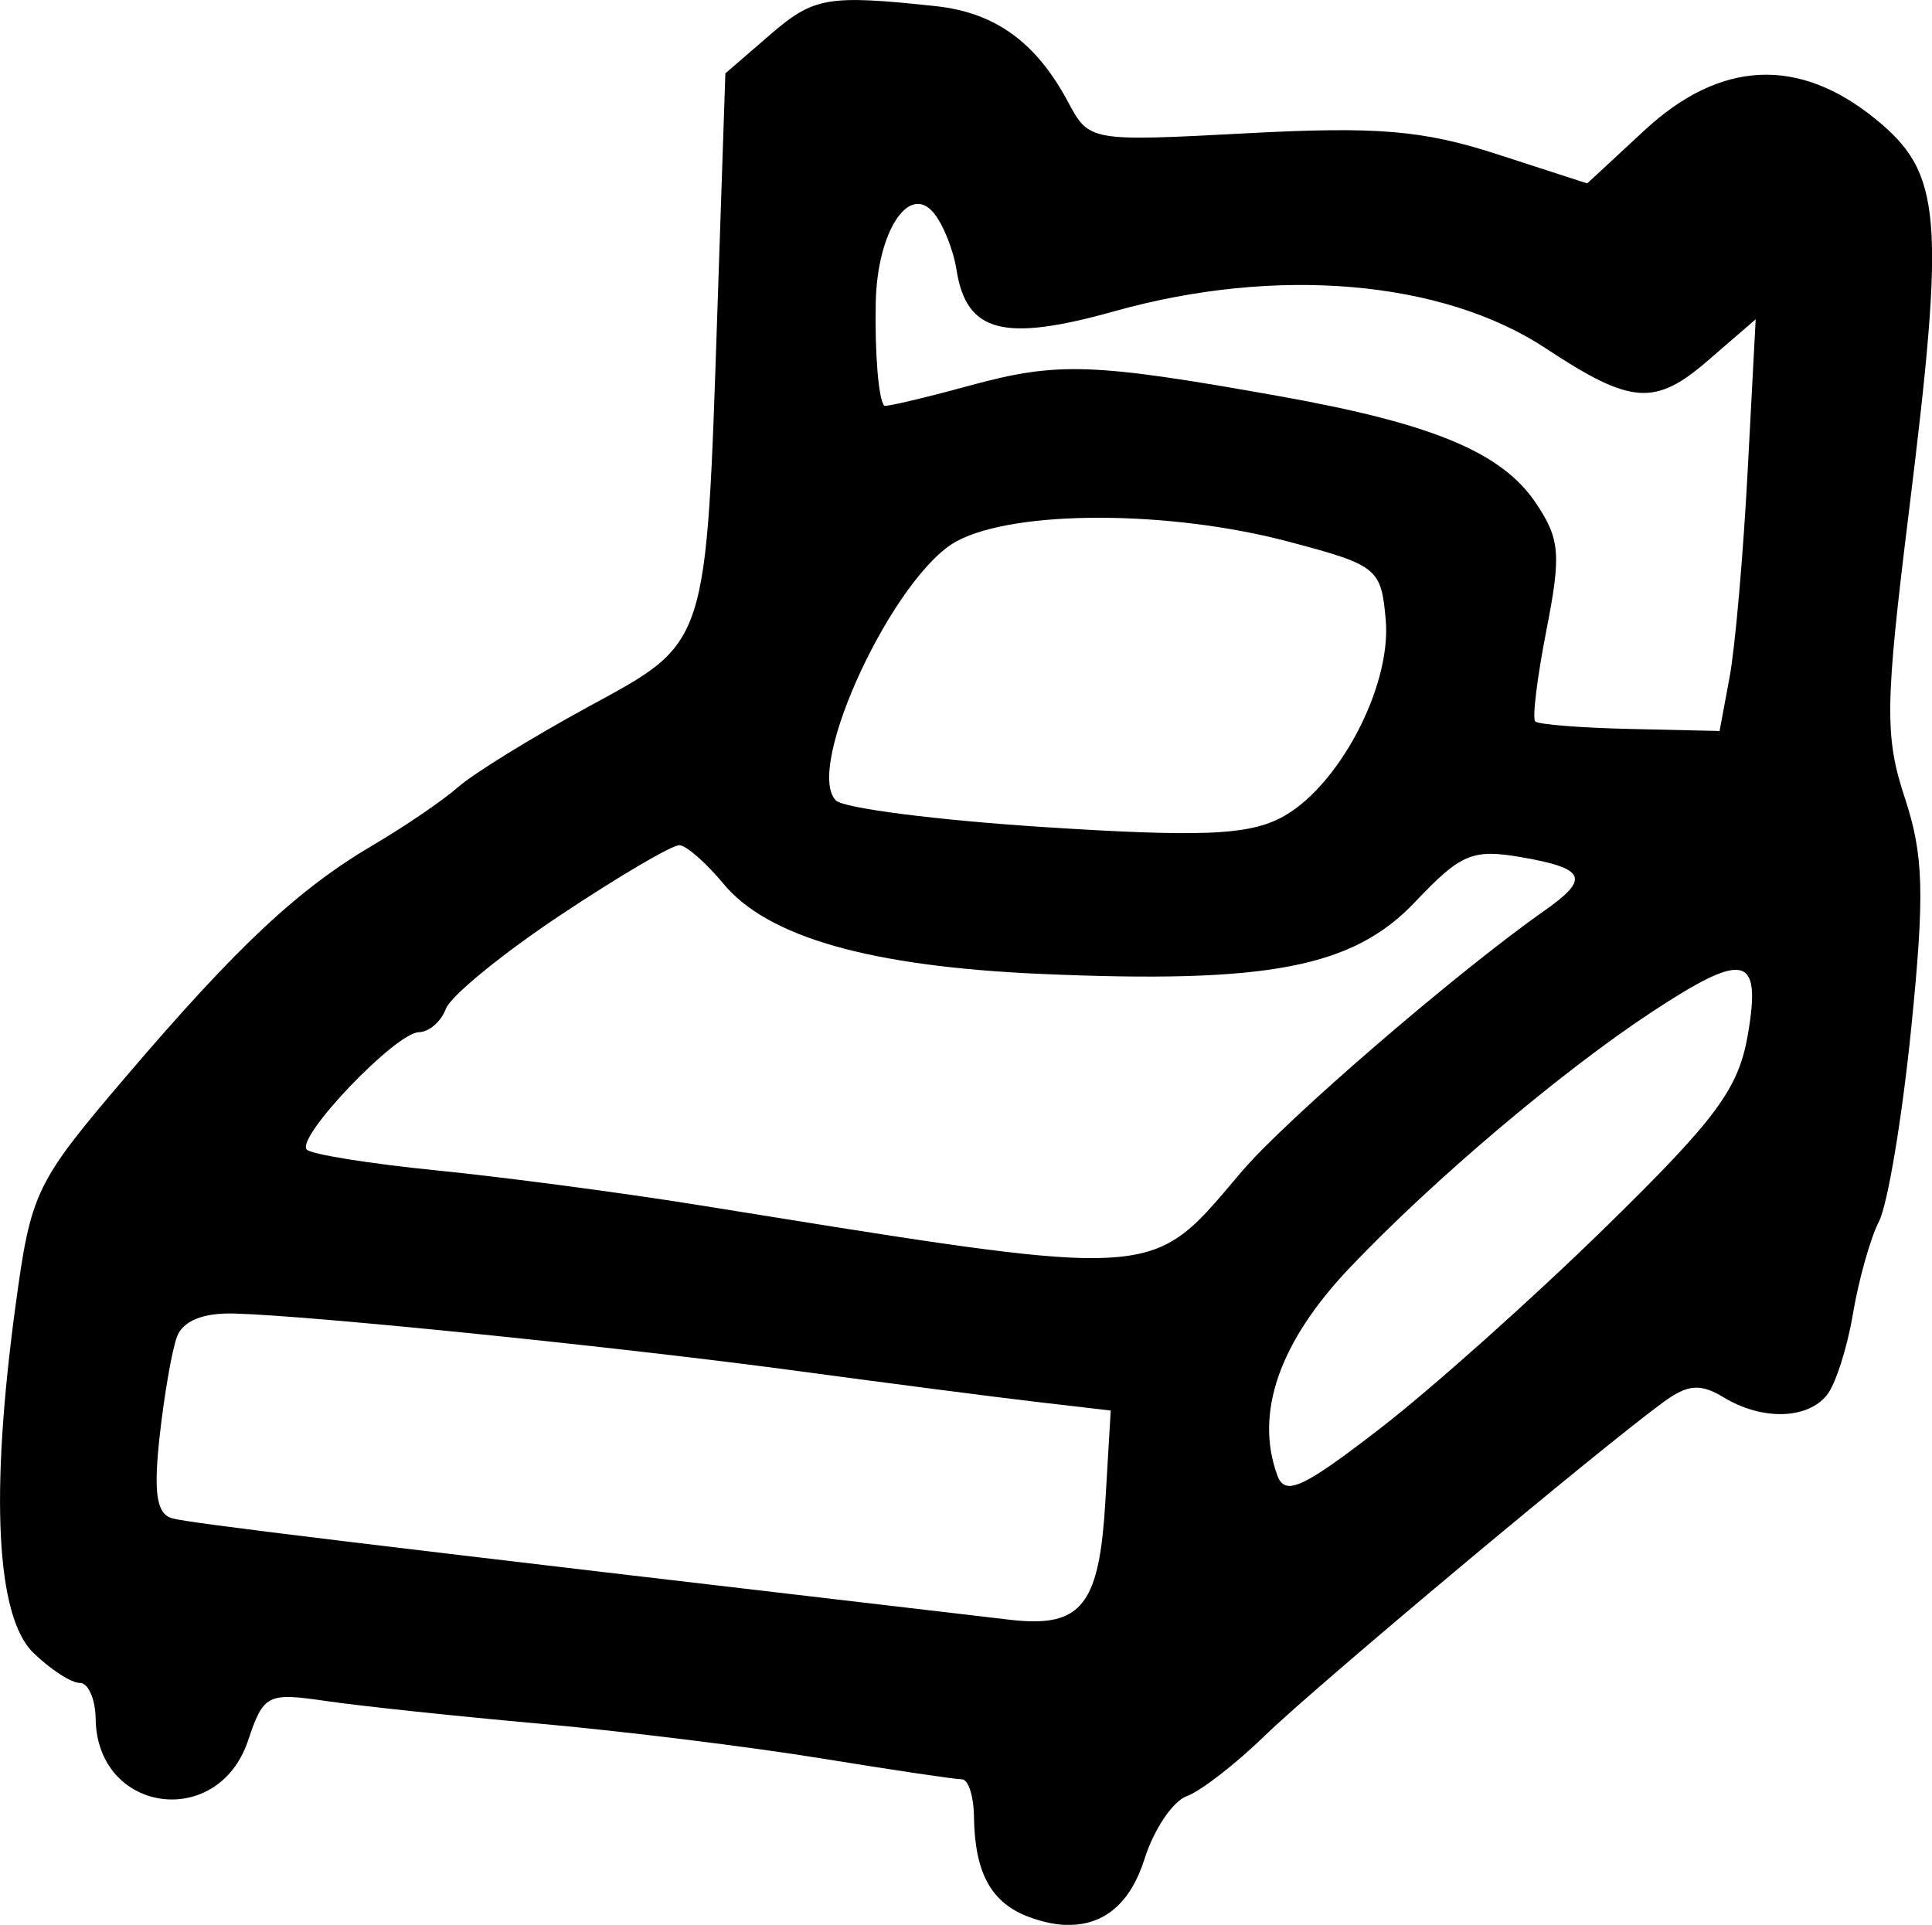
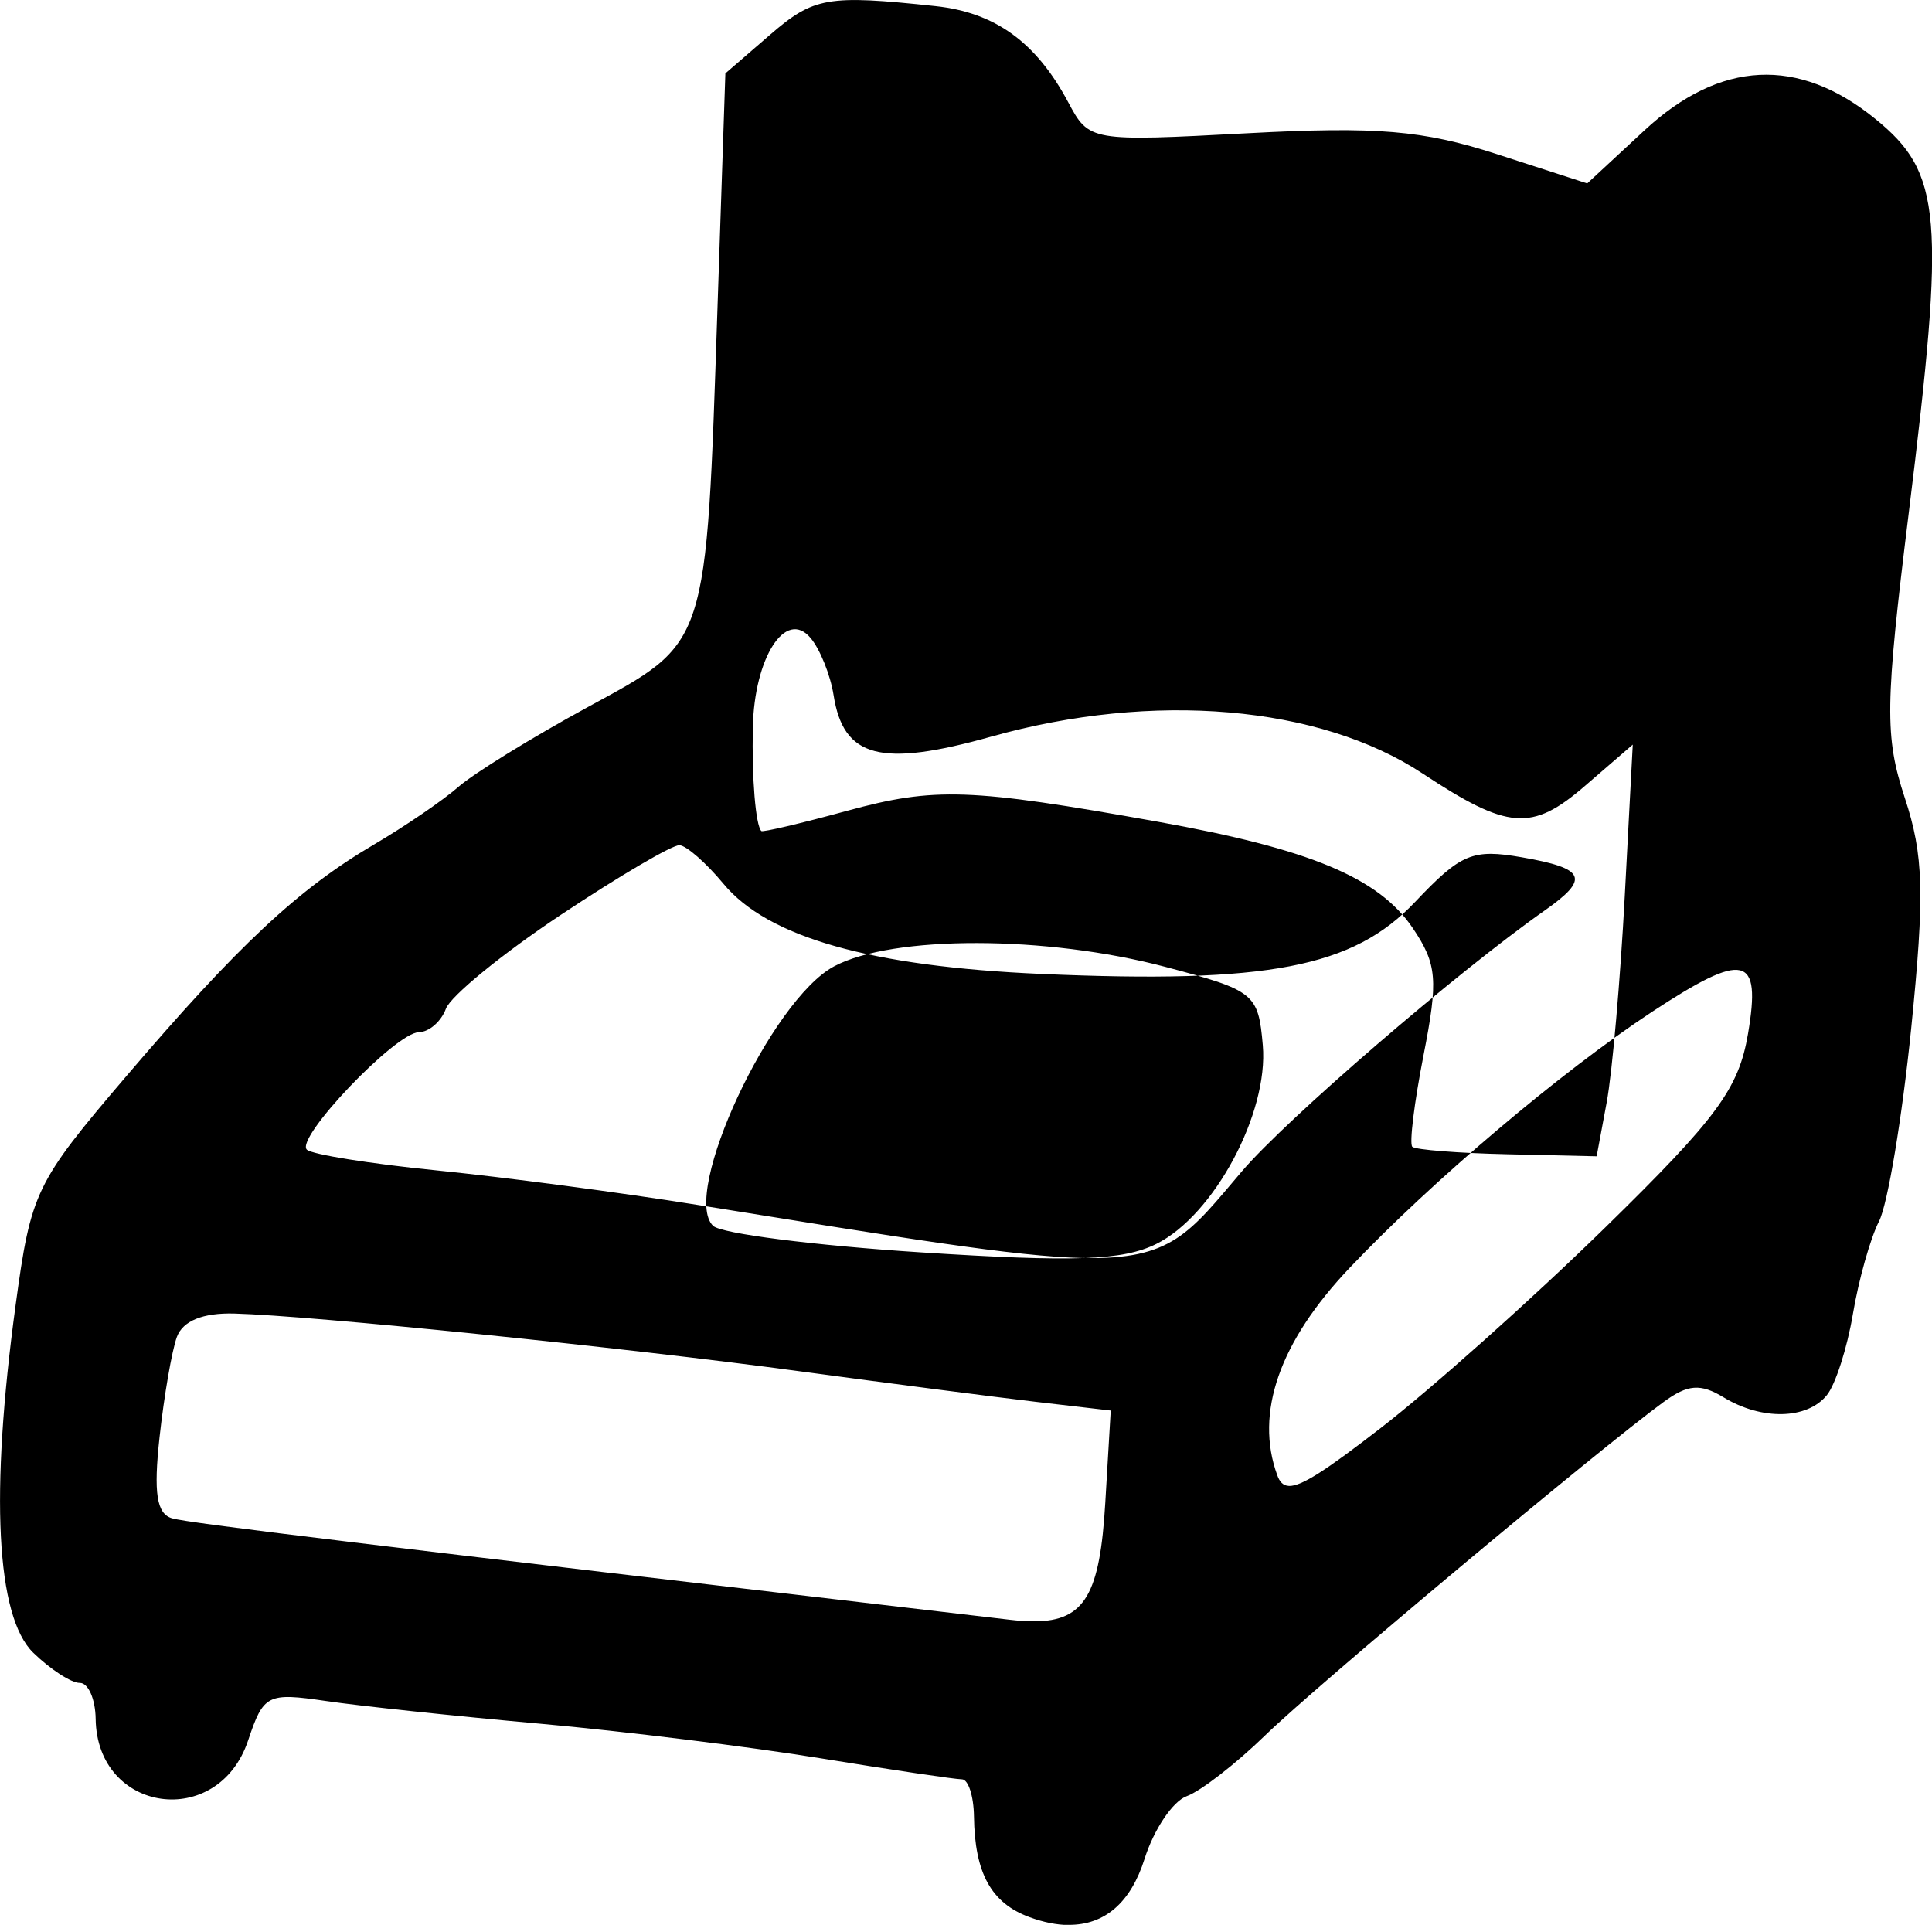
<svg xmlns="http://www.w3.org/2000/svg" xmlns:ns1="http://www.inkscape.org/namespaces/inkscape" xmlns:ns2="http://sodipodi.sourceforge.net/DTD/sodipodi-0.dtd" width="33.224mm" height="33.102mm" viewBox="0 0 33.224 33.102" version="1.1" id="svg223" ns1:version="1.1.2 (b8e25be833, 2022-02-05)" ns2:docname="lit.svg">
  <ns2:namedview id="namedview225" pagecolor="#ffffff" bordercolor="#666666" borderopacity="1.0" ns1:pageshadow="2" ns1:pageopacity="0.0" ns1:pagecheckerboard="0" ns1:document-units="mm" showgrid="false" fit-margin-top="0" fit-margin-left="0" fit-margin-right="0" fit-margin-bottom="0" ns1:zoom="0.7198092" ns1:cx="62.516567" ns1:cy="63.211195" ns1:window-width="1226" ns1:window-height="1029" ns1:window-x="613" ns1:window-y="1" ns1:window-maximized="0" ns1:current-layer="layer1" />
  <defs id="defs220" />
  <g ns1:label="Calque 1" ns1:groupmode="layer" id="layer1" transform="translate(-298.95,-127.979)">
-     <path id="path1122" style="fill:#000000;stroke-width:0.265" d="m 317.327,161.081 c 0.619,0.004 1.068,-0.381 1.306,-1.136 0.16,-0.506 0.486,-0.991 0.725,-1.077 0.239,-0.086 0.846,-0.557 1.349,-1.046 0.873,-0.849 5.74,-4.922 6.851,-5.733 0.417,-0.305 0.635,-0.321 1.034,-0.079 0.656,0.398 1.436,0.381 1.775,-0.04 0.148,-0.184 0.349,-0.811 0.447,-1.395 0.098,-0.583 0.299,-1.3 0.449,-1.593 0.15,-0.293 0.398,-1.785 0.553,-3.315 0.234,-2.318 0.216,-2.98 -0.11,-3.968 -0.347,-1.054 -0.34,-1.598 0.068,-4.896 0.633,-5.121 0.572,-5.848 -0.574,-6.779 -1.322,-1.076 -2.67,-1.009 -3.97,0.196 l -0.985,0.913 -1.556,-0.504 c -1.27,-0.411 -2.059,-0.477 -4.282,-0.359 -2.713,0.144 -2.727,0.142 -3.089,-0.536 -0.55,-1.03 -1.256,-1.541 -2.282,-1.65 -1.858,-0.198 -2.091,-0.157 -2.845,0.494 l -0.767,0.663 -0.136,4.046 c -0.197,5.861 -0.151,5.719 -2.229,6.851 -0.958,0.522 -1.959,1.139 -2.225,1.372 -0.266,0.233 -0.918,0.678 -1.447,0.989 -1.307,0.767 -2.345,1.738 -4.268,3.991 -1.562,1.831 -1.636,1.984 -1.901,3.938 -0.441,3.246 -0.334,5.352 0.304,5.973 0.295,0.287 0.655,0.521 0.8,0.519 0.145,-0.003 0.268,0.276 0.273,0.617 0.021,1.623 2.105,1.919 2.622,0.372 0.265,-0.792 0.331,-0.825 1.337,-0.678 0.582,0.086 2.236,0.261 3.676,0.39 1.44,0.129 3.618,0.398 4.841,0.597 1.222,0.199 2.312,0.361 2.421,0.36 0.109,0 0.202,0.286 0.207,0.638 0.013,0.977 0.296,1.491 0.956,1.733 0.242,0.089 0.467,0.133 0.673,0.135 z m -0.594,-5.22 c -0.126,0 -0.265,-0.009 -0.417,-0.027 -11.25,-1.315 -14.105,-1.66 -14.404,-1.744 -0.268,-0.075 -0.324,-0.432 -0.218,-1.398 0.078,-0.713 0.212,-1.488 0.298,-1.722 0.102,-0.276 0.448,-0.417 0.989,-0.402 1.336,0.036 6.69,0.583 9.709,0.991 1.531,0.207 3.363,0.444 4.072,0.527 l 1.289,0.15 -0.094,1.589 c -0.092,1.549 -0.342,2.035 -1.223,2.036 z m 4.381,-2.329 c -0.1,-0.004 -0.158,-0.069 -0.199,-0.183 -0.391,-1.069 0.036,-2.294 1.242,-3.564 1.424,-1.501 3.643,-3.379 5.199,-4.403 1.598,-1.051 1.885,-0.986 1.654,0.375 -0.16,0.944 -0.534,1.452 -2.454,3.33 -1.246,1.219 -2.988,2.775 -3.873,3.458 -0.92,0.711 -1.349,0.996 -1.569,0.988 z m -3.533,-3.918 c -1.185,-0.026 -3.114,-0.348 -6.649,-0.916 -1.312,-0.211 -3.323,-0.476 -4.469,-0.591 -1.145,-0.114 -2.151,-0.275 -2.236,-0.357 -0.205,-0.2 1.526,-2.015 1.927,-2.02 0.174,-0.003 0.383,-0.184 0.464,-0.403 0.081,-0.219 0.969,-0.945 1.973,-1.613 1.004,-0.668 1.923,-1.208 2.044,-1.2 0.12,0.007 0.46,0.306 0.756,0.663 0.762,0.921 2.532,1.423 5.466,1.551 3.901,0.17 5.361,-0.111 6.428,-1.238 0.789,-0.833 0.987,-0.916 1.836,-0.768 1.1,0.192 1.174,0.366 0.391,0.916 -1.502,1.054 -4.446,3.591 -5.209,4.489 -0.902,1.061 -1.198,1.519 -2.722,1.486 z m 2.114,-7.314 c -0.611,0.022 -1.479,-0.013 -2.797,-0.098 -1.828,-0.118 -3.435,-0.323 -3.571,-0.456 -0.56,-0.546 0.997,-3.885 2.081,-4.463 1.008,-0.537 3.647,-0.533 5.698,0.01 1.534,0.406 1.596,0.456 1.674,1.347 0.102,1.168 -0.841,2.926 -1.831,3.417 -0.288,0.143 -0.642,0.222 -1.253,0.244 z m 8.826,-1.75 -1.536,-0.035 c -0.845,-0.019 -1.581,-0.077 -1.634,-0.129 -0.054,-0.052 0.034,-0.761 0.193,-1.574 0.255,-1.299 0.233,-1.565 -0.184,-2.185 -0.585,-0.869 -1.772,-1.363 -4.392,-1.832 -3.23,-0.577 -3.827,-0.598 -5.339,-0.186 -0.787,0.215 -1.45,0.371 -1.473,0.347 -0.098,-0.103 -0.164,-0.902 -0.146,-1.778 0.025,-1.208 0.566,-2.049 0.993,-1.542 0.163,0.193 0.341,0.636 0.396,0.984 0.17,1.079 0.808,1.246 2.713,0.712 2.789,-0.782 5.64,-0.537 7.416,0.635 1.471,0.971 1.879,1.002 2.792,0.213 l 0.822,-0.71 -0.138,2.611 c -0.076,1.436 -0.215,3.029 -0.31,3.54 z" />
+     <path id="path1122" style="fill:#000000;stroke-width:0.265" d="m 317.327,161.081 c 0.619,0.004 1.068,-0.381 1.306,-1.136 0.16,-0.506 0.486,-0.991 0.725,-1.077 0.239,-0.086 0.846,-0.557 1.349,-1.046 0.873,-0.849 5.74,-4.922 6.851,-5.733 0.417,-0.305 0.635,-0.321 1.034,-0.079 0.656,0.398 1.436,0.381 1.775,-0.04 0.148,-0.184 0.349,-0.811 0.447,-1.395 0.098,-0.583 0.299,-1.3 0.449,-1.593 0.15,-0.293 0.398,-1.785 0.553,-3.315 0.234,-2.318 0.216,-2.98 -0.11,-3.968 -0.347,-1.054 -0.34,-1.598 0.068,-4.896 0.633,-5.121 0.572,-5.848 -0.574,-6.779 -1.322,-1.076 -2.67,-1.009 -3.97,0.196 l -0.985,0.913 -1.556,-0.504 c -1.27,-0.411 -2.059,-0.477 -4.282,-0.359 -2.713,0.144 -2.727,0.142 -3.089,-0.536 -0.55,-1.03 -1.256,-1.541 -2.282,-1.65 -1.858,-0.198 -2.091,-0.157 -2.845,0.494 l -0.767,0.663 -0.136,4.046 c -0.197,5.861 -0.151,5.719 -2.229,6.851 -0.958,0.522 -1.959,1.139 -2.225,1.372 -0.266,0.233 -0.918,0.678 -1.447,0.989 -1.307,0.767 -2.345,1.738 -4.268,3.991 -1.562,1.831 -1.636,1.984 -1.901,3.938 -0.441,3.246 -0.334,5.352 0.304,5.973 0.295,0.287 0.655,0.521 0.8,0.519 0.145,-0.003 0.268,0.276 0.273,0.617 0.021,1.623 2.105,1.919 2.622,0.372 0.265,-0.792 0.331,-0.825 1.337,-0.678 0.582,0.086 2.236,0.261 3.676,0.39 1.44,0.129 3.618,0.398 4.841,0.597 1.222,0.199 2.312,0.361 2.421,0.36 0.109,0 0.202,0.286 0.207,0.638 0.013,0.977 0.296,1.491 0.956,1.733 0.242,0.089 0.467,0.133 0.673,0.135 z m -0.594,-5.22 c -0.126,0 -0.265,-0.009 -0.417,-0.027 -11.25,-1.315 -14.105,-1.66 -14.404,-1.744 -0.268,-0.075 -0.324,-0.432 -0.218,-1.398 0.078,-0.713 0.212,-1.488 0.298,-1.722 0.102,-0.276 0.448,-0.417 0.989,-0.402 1.336,0.036 6.69,0.583 9.709,0.991 1.531,0.207 3.363,0.444 4.072,0.527 l 1.289,0.15 -0.094,1.589 c -0.092,1.549 -0.342,2.035 -1.223,2.036 z m 4.381,-2.329 c -0.1,-0.004 -0.158,-0.069 -0.199,-0.183 -0.391,-1.069 0.036,-2.294 1.242,-3.564 1.424,-1.501 3.643,-3.379 5.199,-4.403 1.598,-1.051 1.885,-0.986 1.654,0.375 -0.16,0.944 -0.534,1.452 -2.454,3.33 -1.246,1.219 -2.988,2.775 -3.873,3.458 -0.92,0.711 -1.349,0.996 -1.569,0.988 z m -3.533,-3.918 c -1.185,-0.026 -3.114,-0.348 -6.649,-0.916 -1.312,-0.211 -3.323,-0.476 -4.469,-0.591 -1.145,-0.114 -2.151,-0.275 -2.236,-0.357 -0.205,-0.2 1.526,-2.015 1.927,-2.02 0.174,-0.003 0.383,-0.184 0.464,-0.403 0.081,-0.219 0.969,-0.945 1.973,-1.613 1.004,-0.668 1.923,-1.208 2.044,-1.2 0.12,0.007 0.46,0.306 0.756,0.663 0.762,0.921 2.532,1.423 5.466,1.551 3.901,0.17 5.361,-0.111 6.428,-1.238 0.789,-0.833 0.987,-0.916 1.836,-0.768 1.1,0.192 1.174,0.366 0.391,0.916 -1.502,1.054 -4.446,3.591 -5.209,4.489 -0.902,1.061 -1.198,1.519 -2.722,1.486 z c -0.611,0.022 -1.479,-0.013 -2.797,-0.098 -1.828,-0.118 -3.435,-0.323 -3.571,-0.456 -0.56,-0.546 0.997,-3.885 2.081,-4.463 1.008,-0.537 3.647,-0.533 5.698,0.01 1.534,0.406 1.596,0.456 1.674,1.347 0.102,1.168 -0.841,2.926 -1.831,3.417 -0.288,0.143 -0.642,0.222 -1.253,0.244 z m 8.826,-1.75 -1.536,-0.035 c -0.845,-0.019 -1.581,-0.077 -1.634,-0.129 -0.054,-0.052 0.034,-0.761 0.193,-1.574 0.255,-1.299 0.233,-1.565 -0.184,-2.185 -0.585,-0.869 -1.772,-1.363 -4.392,-1.832 -3.23,-0.577 -3.827,-0.598 -5.339,-0.186 -0.787,0.215 -1.45,0.371 -1.473,0.347 -0.098,-0.103 -0.164,-0.902 -0.146,-1.778 0.025,-1.208 0.566,-2.049 0.993,-1.542 0.163,0.193 0.341,0.636 0.396,0.984 0.17,1.079 0.808,1.246 2.713,0.712 2.789,-0.782 5.64,-0.537 7.416,0.635 1.471,0.971 1.879,1.002 2.792,0.213 l 0.822,-0.71 -0.138,2.611 c -0.076,1.436 -0.215,3.029 -0.31,3.54 z" />
  </g>
</svg>